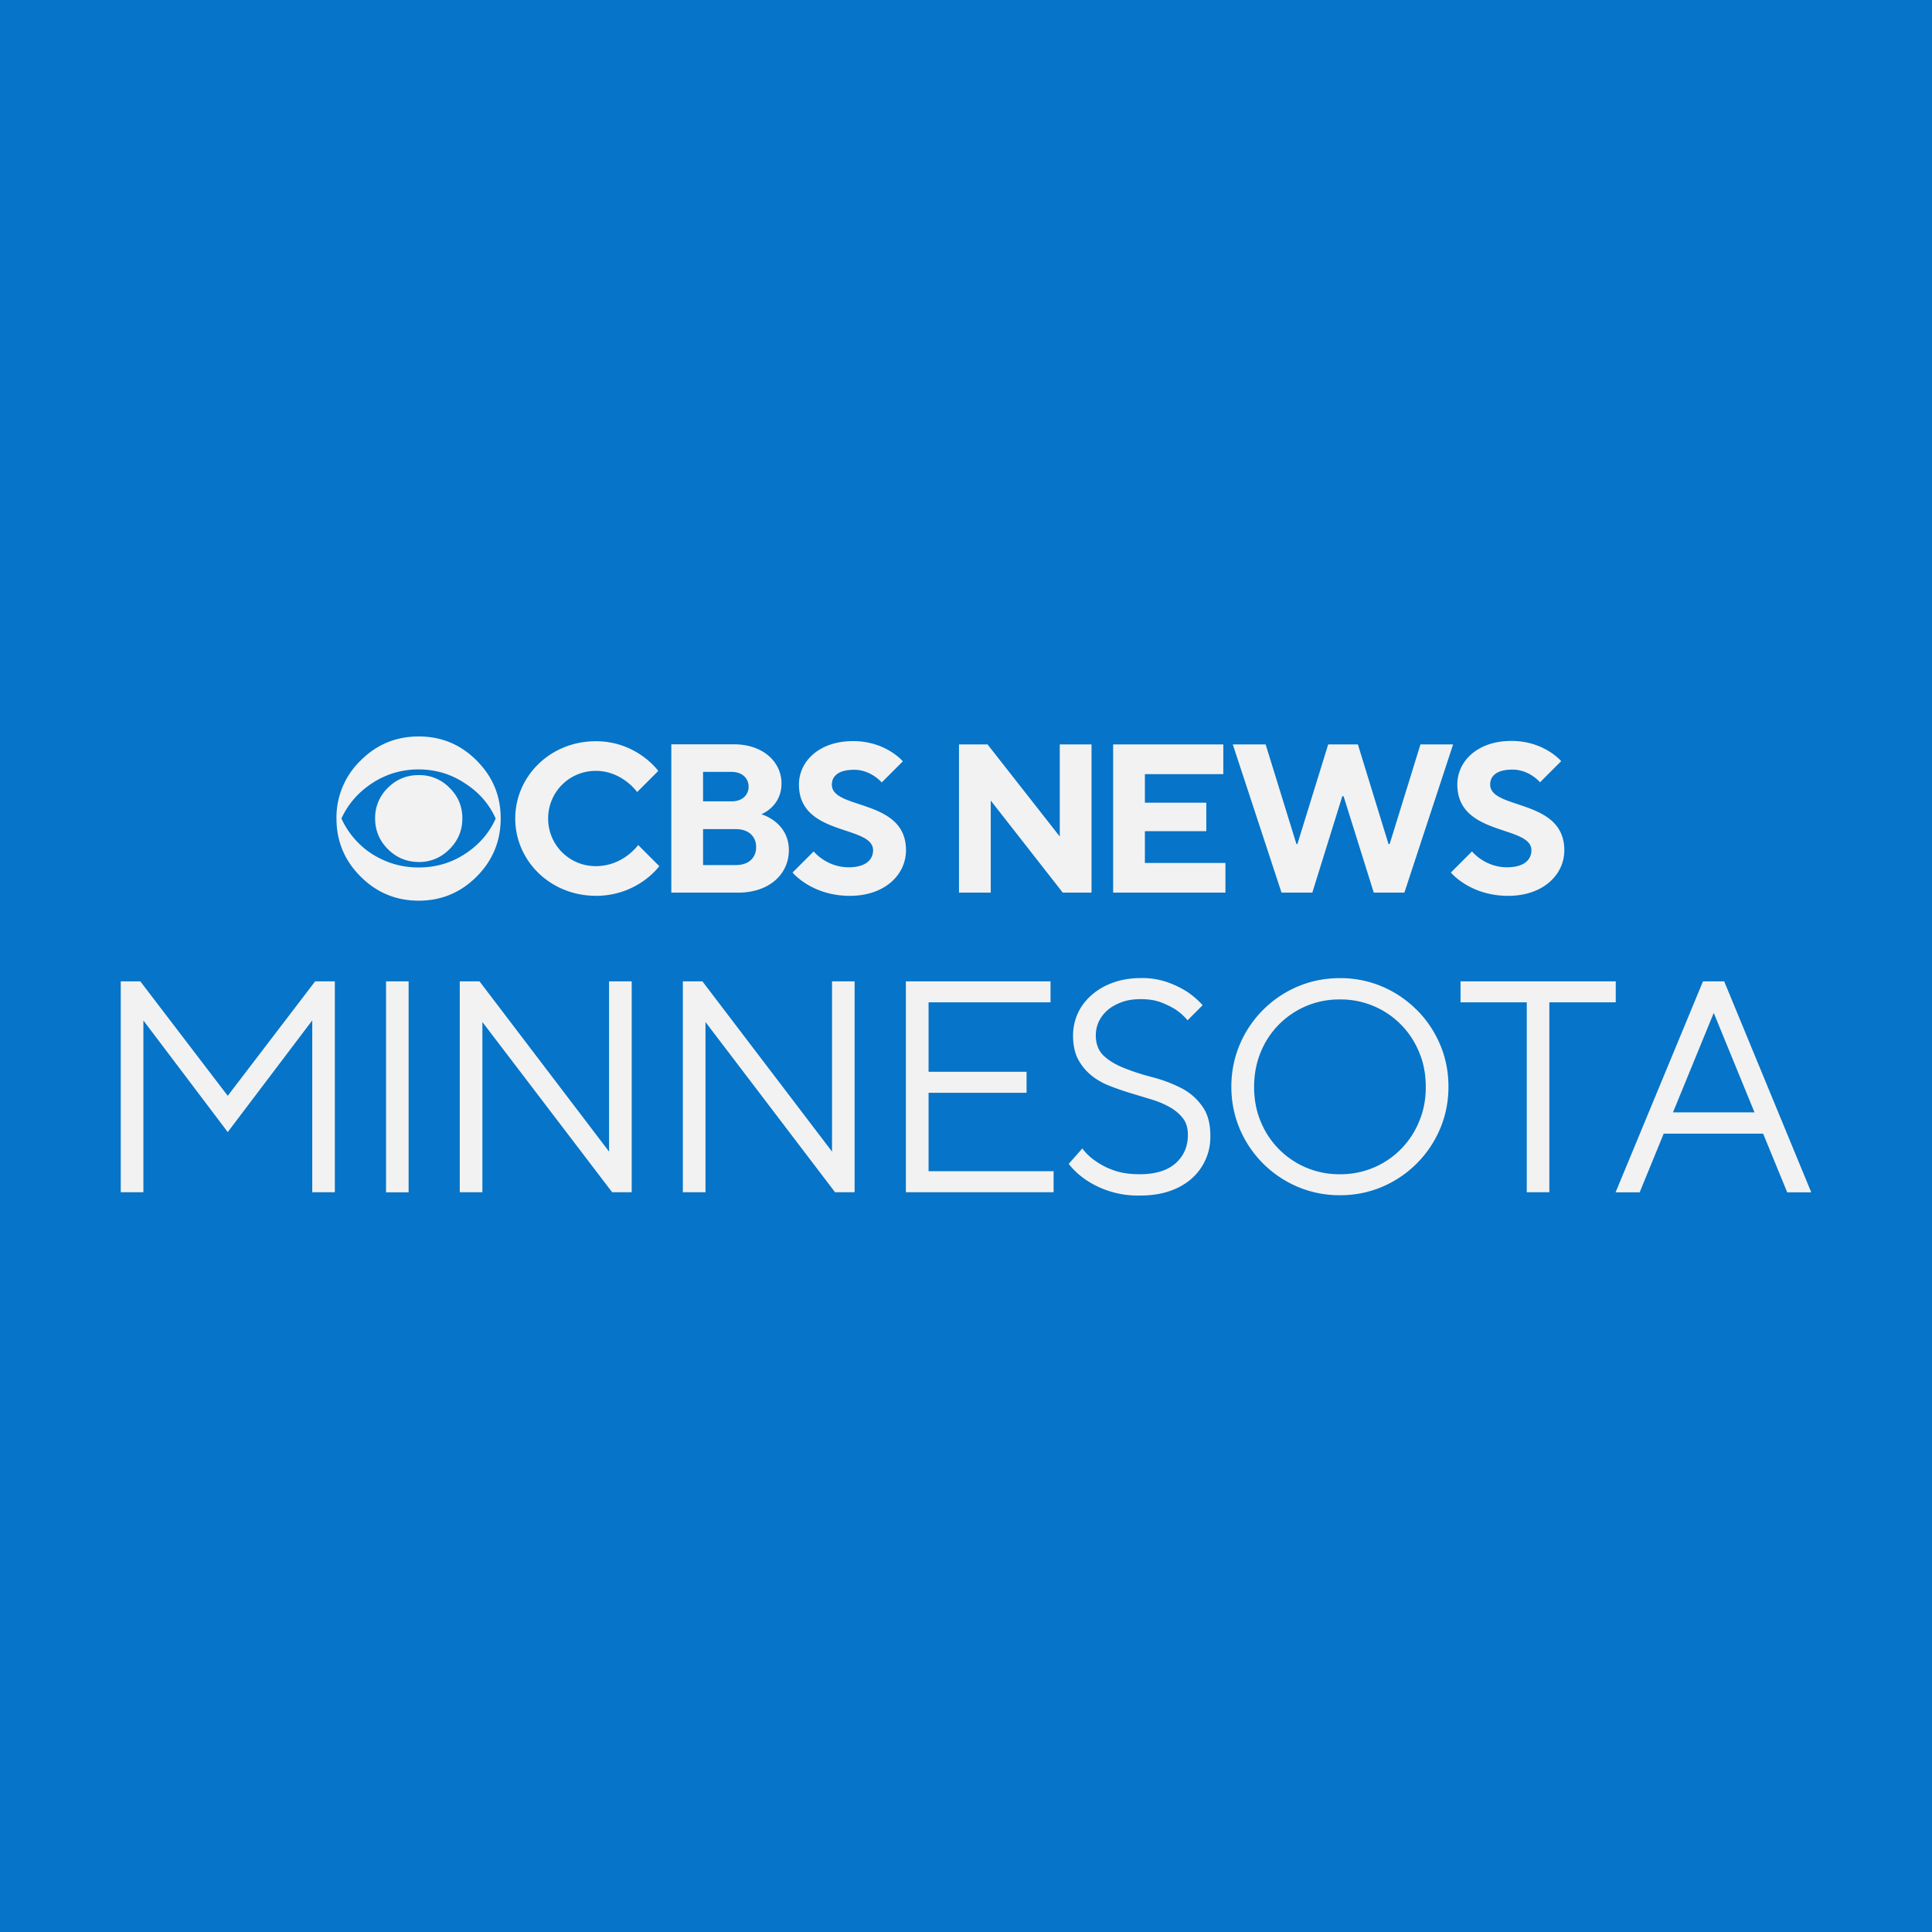
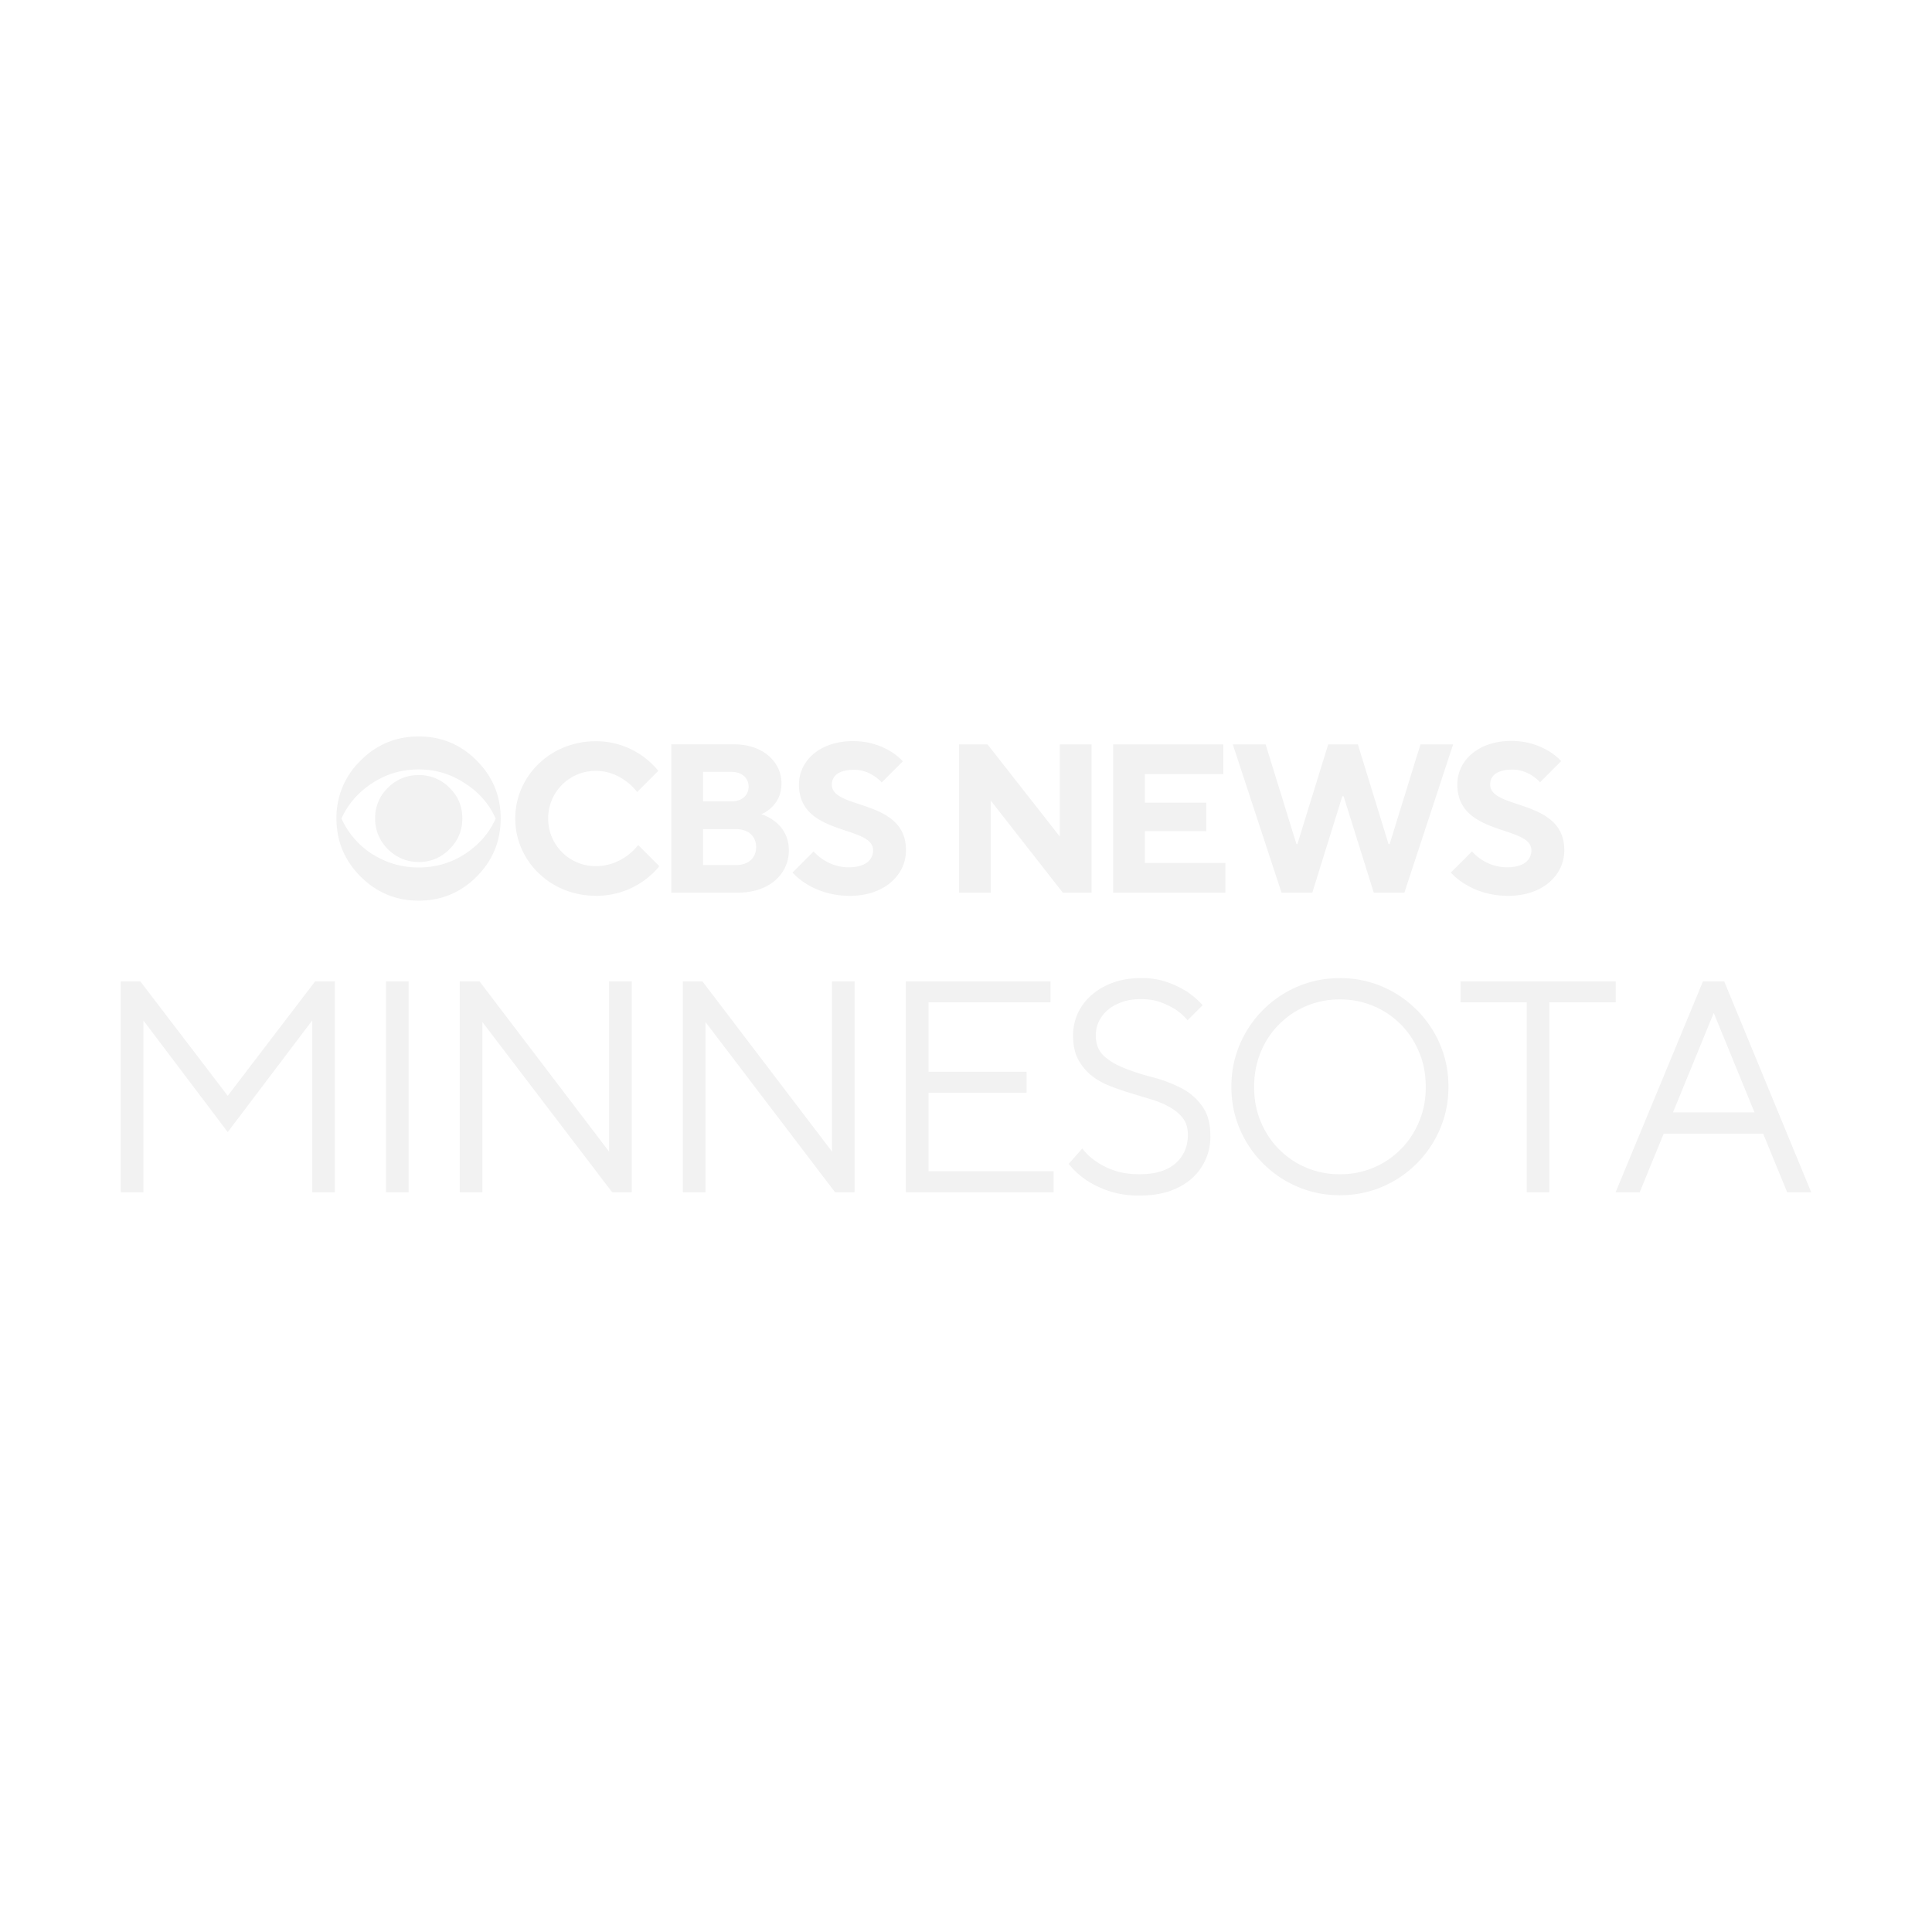
<svg xmlns="http://www.w3.org/2000/svg" viewBox="0 0 32 32">
  <g fill="none" fill-rule="evenodd">
-     <path d="M0 0h32v32H0z" fill="#0674c8" />
    <path d="m3.772 18.15-1.448-1.896H2v3.493h.375v-2.845l1.397 1.849 1.4-1.85v2.846h.374v-3.493H5.22zm2.622-1.896h.374v3.495h-.374zm3.694 2.82-2.146-2.82h-.327v3.493h.375v-2.819l2.149 2.819h.324v-3.493h-.375zm3.693 0-2.147-2.82h-.324v3.493h.375v-2.819l2.146 2.819h.324v-3.493h-.374zm1.599-.974h1.623v-.348H15.38v-1.15H17.4v-.348h-2.396v3.493h2.447v-.348H15.38zm4.175-.083c-.14-.071-.294-.13-.456-.172s-.317-.09-.457-.146c-.141-.053-.258-.12-.35-.202s-.142-.197-.142-.348c0-.08.016-.157.05-.229a.584.584 0 0 1 .144-.188c.064-.056.141-.098.234-.133s.2-.05.319-.05c.13 0 .241.018.337.055s.175.077.242.12c.077.053.14.111.194.175l.25-.25a1.447 1.447 0 0 0-.261-.225 1.621 1.621 0 0 0-.319-.154 1.255 1.255 0 0 0-.443-.07c-.173 0-.33.027-.468.078-.138.05-.255.12-.353.207s-.173.186-.226.303a.891.891 0 0 0-.077.36c0 .158.027.288.082.394a.877.877 0 0 0 .216.266c.087.071.188.13.302.175.115.045.229.085.351.122l.35.106c.115.035.213.077.303.128.088.05.16.111.216.183s.082.165.082.276c0 .189-.066.346-.202.468s-.335.183-.598.183c-.162 0-.305-.021-.425-.064a1.172 1.172 0 0 1-.294-.148.884.884 0 0 1-.229-.215l-.226.255c.077.1.173.188.285.265a1.543 1.543 0 0 0 .887.26c.186 0 .353-.023.5-.074.145-.05.267-.12.368-.21a.918.918 0 0 0 .306-.712c0-.207-.048-.369-.14-.491a.948.948 0 0 0-.352-.298zm3.91-1.29a1.805 1.805 0 0 0-.57-.386 1.768 1.768 0 0 0-.702-.14c-.25 0-.483.047-.701.14a1.805 1.805 0 0 0-.956.956c-.093.218-.141.452-.141.702s.048.483.14.701a1.805 1.805 0 0 0 .956.956c.219.093.452.141.702.141.25 0 .484-.048.701-.14a1.805 1.805 0 0 0 .956-.956c.094-.219.141-.452.141-.702s-.047-.484-.14-.701a1.82 1.82 0 0 0-.385-.572zm.04 1.848a1.399 1.399 0 0 1-1.312.874 1.399 1.399 0 0 1-1.312-.874c-.074-.175-.109-.366-.109-.573s.037-.399.109-.574a1.399 1.399 0 0 1 1.312-.874 1.399 1.399 0 0 1 1.312.874c.075.175.11.366.11.574.002.204-.035.395-.11.573zm3.257-2.321h-2.571v.348h1.097v3.145h.374v-3.145h1.1zm1.796 0h-.351l-1.448 3.495h.399l.398-.972h1.647l.399.972H30zm-.848 2.17.675-1.647.675 1.647zM6.935 14.918c.375 0 .694-.133.96-.399.265-.266.398-.587.398-.964 0-.375-.133-.693-.399-.959-.265-.266-.584-.398-.959-.398s-.696.132-.961.398a1.308 1.308 0 0 0-.401.959c0 .377.133.698.4.964.266.266.588.399.962.399zm-1.28-1.36c.106-.234.271-.425.491-.574.237-.16.5-.24.787-.24s.547.08.783.24c.223.146.388.337.494.574-.106.236-.27.427-.494.576-.233.157-.496.234-.783.234s-.55-.08-.787-.234a1.373 1.373 0 0 1-.49-.576zm1.28.72c.2 0 .37-.072.51-.213.141-.14.213-.31.213-.51s-.072-.37-.213-.507a.694.694 0 0 0-.51-.21c-.199 0-.369.069-.51.21a.69.69 0 0 0-.212.507c0 .2.072.37.212.51.141.14.311.212.51.212zm2.933.56c.701 0 1.052-.492 1.052-.492l-.35-.35s-.245.35-.702.35a.786.786 0 0 1-.789-.788c0-.439.35-.79.789-.79s.685.351.685.351l.35-.35s-.35-.492-1.035-.492c-.754 0-1.334.58-1.334 1.28s.58 1.28 1.334 1.28zm3.198-.755c0-.472-.457-.597-.457-.597s.335-.122.335-.51c0-.35-.298-.648-.789-.648h-1.036v2.457h1.105c.526 0 .842-.314.842-.702zm-1.421-1.298h.473c.175 0 .281.106.281.244 0 .14-.106.244-.281.244h-.473zm0 1.546v-.598h.545c.21 0 .334.122.334.297 0 .176-.122.298-.334.298h-.545zm2.133-1.334c0-.14.106-.247.37-.247.28 0 .456.21.456.21l.35-.35s-.28-.335-.825-.335c-.56 0-.896.334-.896.72 0 .86 1.228.666 1.228 1.088 0 .157-.123.282-.404.282-.37 0-.58-.263-.58-.263l-.35.35s.316.386.949.386c.579 0 .93-.35.93-.755.002-.86-1.228-.666-1.228-1.086zm2.632.263 1.193 1.525h.476V12.33h-.526v1.525l-1.196-1.525h-.473v2.455h.526zm3.887 1.033h-1.334v-.526h1.017v-.472h-1.017v-.473h1.299v-.492h-1.825v2.455h1.86zm3.23-1.963-.51 1.65h-.019l-.507-1.65h-.492l-.51 1.65h-.016l-.51-1.65h-.544l.807 2.455h.51l.497-1.597h.021l.5 1.597h.507l.807-2.455zm1.838 1.753c0 .157-.122.282-.404.282-.37 0-.58-.263-.58-.263l-.35.35s.316.386.949.386c.579 0 .93-.35.93-.755 0-.86-1.228-.666-1.228-1.089 0-.14.106-.247.37-.247.28 0 .456.21.456.21l.35-.35s-.28-.335-.825-.335c-.56 0-.895.335-.895.72-.003.863 1.227.672 1.227 1.091z" fill="#f2f2f2" />
  </g>
</svg>